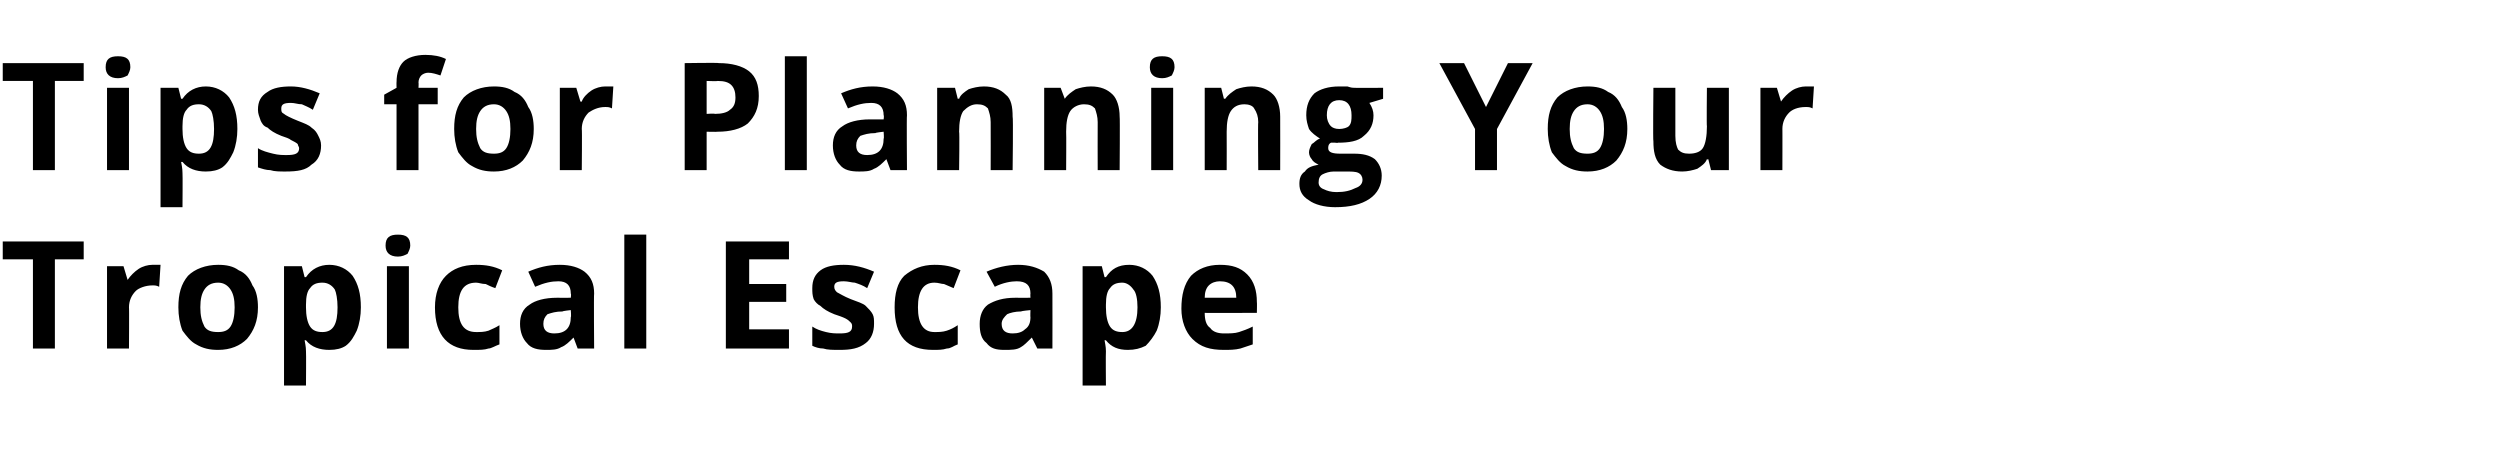
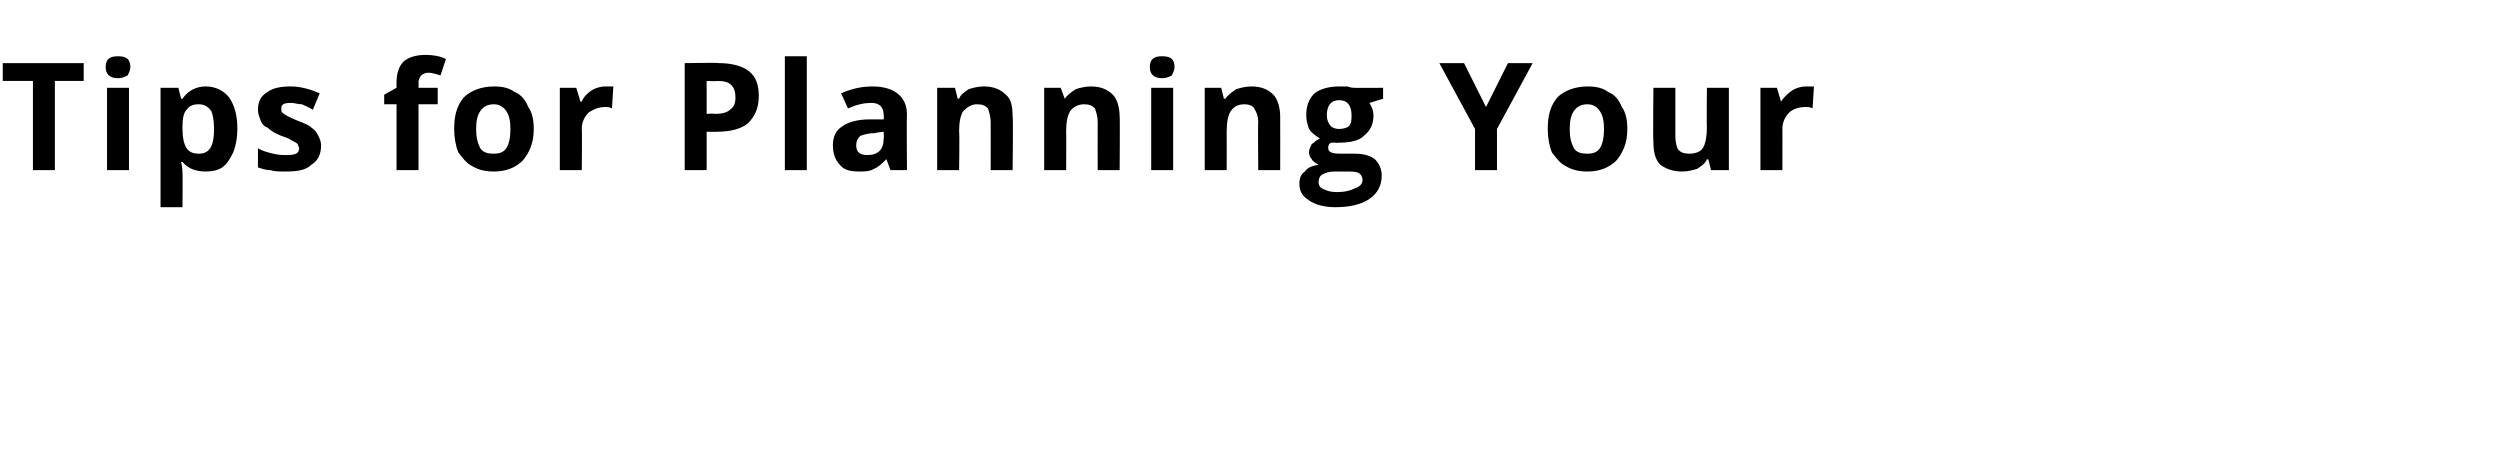
<svg xmlns="http://www.w3.org/2000/svg" version="1.1" width="182.2px" height="33.6px" viewBox="0 -4 182.2 33.6" style="top:-4px">
  <desc>Tips for Planning Your Tropical Escape</desc>
  <defs />
  <g id="Polygon44504">
-     <path d="M 4 21.4 L 2.4 21.4 L 2.4 14.9 L 0.2 14.9 L 0.2 13.6 L 6.1 13.6 L 6.1 14.9 L 4 14.9 L 4 21.4 Z M 11.1 15.3 C 11.4 15.3 11.5 15.3 11.7 15.3 C 11.7 15.3 11.6 16.9 11.6 16.9 C 11.4 16.8 11.3 16.8 11.1 16.8 C 10.6 16.8 10.1 17 9.9 17.2 C 9.6 17.5 9.4 17.9 9.4 18.4 C 9.42 18.36 9.4 21.4 9.4 21.4 L 7.8 21.4 L 7.8 15.4 L 9 15.4 L 9.3 16.4 C 9.3 16.4 9.34 16.42 9.3 16.4 C 9.5 16.1 9.8 15.8 10.1 15.6 C 10.4 15.4 10.8 15.3 11.1 15.3 Z M 14.6 18.4 C 14.6 19 14.7 19.4 14.9 19.8 C 15.1 20.1 15.4 20.2 15.9 20.2 C 16.3 20.2 16.6 20.1 16.8 19.8 C 17 19.5 17.1 19 17.1 18.4 C 17.1 17.8 17 17.4 16.8 17.1 C 16.6 16.8 16.3 16.6 15.9 16.6 C 15.4 16.6 15.1 16.8 14.9 17.1 C 14.7 17.4 14.6 17.8 14.6 18.4 Z M 18.8 18.4 C 18.8 19.4 18.5 20.1 18 20.7 C 17.5 21.2 16.8 21.5 15.9 21.5 C 15.3 21.5 14.8 21.4 14.3 21.1 C 13.9 20.9 13.6 20.5 13.3 20.1 C 13.1 19.6 13 19 13 18.4 C 13 17.4 13.2 16.7 13.7 16.1 C 14.2 15.6 15 15.3 15.9 15.3 C 16.5 15.3 17 15.4 17.4 15.7 C 17.9 15.9 18.2 16.3 18.4 16.8 C 18.7 17.2 18.8 17.8 18.8 18.4 Z M 24 21.5 C 23.3 21.5 22.7 21.3 22.3 20.8 C 22.3 20.8 22.2 20.8 22.2 20.8 C 22.3 21.3 22.3 21.5 22.3 21.6 C 22.32 21.63 22.3 24.1 22.3 24.1 L 20.7 24.1 L 20.7 15.4 L 22 15.4 L 22.2 16.2 C 22.2 16.2 22.32 16.19 22.3 16.2 C 22.7 15.6 23.3 15.3 24 15.3 C 24.7 15.3 25.3 15.6 25.7 16.1 C 26.1 16.7 26.3 17.4 26.3 18.4 C 26.3 19 26.2 19.6 26 20.1 C 25.8 20.5 25.6 20.9 25.2 21.2 C 24.9 21.4 24.5 21.5 24 21.5 Z M 23.5 16.6 C 23.1 16.6 22.8 16.7 22.6 17 C 22.4 17.2 22.3 17.6 22.3 18.2 C 22.3 18.2 22.3 18.4 22.3 18.4 C 22.3 19 22.4 19.5 22.6 19.8 C 22.8 20.1 23.1 20.2 23.5 20.2 C 24.3 20.2 24.6 19.6 24.6 18.4 C 24.6 17.8 24.5 17.3 24.4 17.1 C 24.2 16.8 23.9 16.6 23.5 16.6 Z M 29 14.7 C 28.4 14.7 28.1 14.4 28.1 13.9 C 28.1 13.3 28.4 13.1 29 13.1 C 29.6 13.1 29.9 13.3 29.9 13.9 C 29.9 14.1 29.8 14.3 29.7 14.5 C 29.5 14.6 29.3 14.7 29 14.7 C 29 14.7 29 14.7 29 14.7 Z M 29.8 21.4 L 28.2 21.4 L 28.2 15.4 L 29.8 15.4 L 29.8 21.4 Z M 34.5 21.5 C 32.7 21.5 31.7 20.5 31.7 18.4 C 31.7 17.4 32 16.6 32.5 16.1 C 33 15.6 33.7 15.3 34.7 15.3 C 35.4 15.3 36 15.4 36.6 15.7 C 36.6 15.7 36.1 17 36.1 17 C 35.8 16.9 35.6 16.8 35.4 16.7 C 35.1 16.7 34.9 16.6 34.7 16.6 C 33.8 16.6 33.4 17.2 33.4 18.4 C 33.4 19.6 33.8 20.2 34.7 20.2 C 35 20.2 35.3 20.2 35.6 20.1 C 35.8 20 36.1 19.9 36.4 19.7 C 36.4 19.7 36.4 21.1 36.4 21.1 C 36.1 21.2 35.8 21.4 35.6 21.4 C 35.3 21.5 35 21.5 34.5 21.5 Z M 42.1 21.4 L 41.8 20.6 C 41.8 20.6 41.76 20.6 41.8 20.6 C 41.5 20.9 41.2 21.2 40.9 21.3 C 40.6 21.5 40.2 21.5 39.8 21.5 C 39.2 21.5 38.7 21.4 38.4 21 C 38.1 20.7 37.9 20.2 37.9 19.6 C 37.9 19 38.1 18.5 38.6 18.2 C 39 17.9 39.7 17.7 40.6 17.7 C 40.6 17.71 41.6 17.7 41.6 17.7 C 41.6 17.7 41.64 17.42 41.6 17.4 C 41.6 16.8 41.3 16.5 40.7 16.5 C 40.2 16.5 39.7 16.6 39 16.9 C 39 16.9 38.5 15.8 38.5 15.8 C 39.2 15.5 39.9 15.3 40.8 15.3 C 41.6 15.3 42.2 15.5 42.6 15.8 C 43.1 16.2 43.3 16.7 43.3 17.4 C 43.27 17.42 43.3 21.4 43.3 21.4 L 42.1 21.4 Z M 41.6 18.6 C 41.6 18.6 41.01 18.66 41 18.7 C 40.5 18.7 40.2 18.8 39.9 18.9 C 39.7 19.1 39.6 19.3 39.6 19.6 C 39.6 20.1 39.9 20.3 40.4 20.3 C 40.8 20.3 41.1 20.2 41.3 20 C 41.5 19.8 41.6 19.5 41.6 19.1 C 41.64 19.13 41.6 18.6 41.6 18.6 Z M 47.1 21.4 L 45.5 21.4 L 45.5 13.1 L 47.1 13.1 L 47.1 21.4 Z M 57.5 21.4 L 52.9 21.4 L 52.9 13.6 L 57.5 13.6 L 57.5 14.9 L 54.6 14.9 L 54.6 16.7 L 57.3 16.7 L 57.3 18 L 54.6 18 L 54.6 20 L 57.5 20 L 57.5 21.4 Z M 63.7 19.6 C 63.7 20.2 63.5 20.7 63.1 21 C 62.6 21.4 62 21.5 61.2 21.5 C 60.7 21.5 60.3 21.5 60 21.4 C 59.7 21.4 59.4 21.3 59.2 21.2 C 59.2 21.2 59.2 19.8 59.2 19.8 C 59.5 20 59.8 20.1 60.2 20.2 C 60.6 20.3 60.9 20.3 61.2 20.3 C 61.8 20.3 62.1 20.2 62.1 19.8 C 62.1 19.7 62.1 19.6 62 19.5 C 61.9 19.4 61.8 19.3 61.6 19.2 C 61.4 19.1 61.1 19 60.8 18.9 C 60.3 18.7 60 18.5 59.8 18.3 C 59.6 18.2 59.4 18 59.3 17.8 C 59.2 17.5 59.2 17.3 59.2 17 C 59.2 16.4 59.4 16 59.8 15.7 C 60.2 15.4 60.8 15.3 61.5 15.3 C 62.3 15.3 63 15.5 63.7 15.8 C 63.7 15.8 63.2 17 63.2 17 C 62.9 16.8 62.6 16.7 62.3 16.6 C 62.1 16.6 61.8 16.5 61.5 16.5 C 61 16.5 60.8 16.6 60.8 16.9 C 60.8 17.1 60.9 17.2 61 17.3 C 61.2 17.4 61.5 17.6 62 17.8 C 62.5 18 62.9 18.1 63.1 18.3 C 63.3 18.5 63.5 18.7 63.6 18.9 C 63.7 19.1 63.7 19.3 63.7 19.6 Z M 68 21.5 C 66.1 21.5 65.2 20.5 65.2 18.4 C 65.2 17.4 65.4 16.6 65.9 16.1 C 66.5 15.6 67.2 15.3 68.1 15.3 C 68.8 15.3 69.4 15.4 70 15.7 C 70 15.7 69.5 17 69.5 17 C 69.3 16.9 69 16.8 68.8 16.7 C 68.6 16.7 68.4 16.6 68.1 16.6 C 67.3 16.6 66.9 17.2 66.9 18.4 C 66.9 19.6 67.3 20.2 68.1 20.2 C 68.4 20.2 68.7 20.2 69 20.1 C 69.3 20 69.5 19.9 69.8 19.7 C 69.8 19.7 69.8 21.1 69.8 21.1 C 69.5 21.2 69.3 21.4 69 21.4 C 68.7 21.5 68.4 21.5 68 21.5 Z M 75.6 21.4 L 75.2 20.6 C 75.2 20.6 75.2 20.6 75.2 20.6 C 74.9 20.9 74.6 21.2 74.4 21.3 C 74.1 21.5 73.7 21.5 73.2 21.5 C 72.6 21.5 72.2 21.4 71.9 21 C 71.5 20.7 71.4 20.2 71.4 19.6 C 71.4 19 71.6 18.5 72 18.2 C 72.5 17.9 73.1 17.7 74 17.7 C 74.04 17.71 75.1 17.7 75.1 17.7 C 75.1 17.7 75.08 17.42 75.1 17.4 C 75.1 16.8 74.8 16.5 74.1 16.5 C 73.7 16.5 73.1 16.6 72.5 16.9 C 72.5 16.9 71.9 15.8 71.9 15.8 C 72.6 15.5 73.4 15.3 74.2 15.3 C 75 15.3 75.6 15.5 76.1 15.8 C 76.5 16.2 76.7 16.7 76.7 17.4 C 76.71 17.42 76.7 21.4 76.7 21.4 L 75.6 21.4 Z M 75.1 18.6 C 75.1 18.6 74.45 18.66 74.4 18.7 C 74 18.7 73.6 18.8 73.4 18.9 C 73.2 19.1 73 19.3 73 19.6 C 73 20.1 73.3 20.3 73.8 20.3 C 74.2 20.3 74.5 20.2 74.7 20 C 75 19.8 75.1 19.5 75.1 19.1 C 75.08 19.13 75.1 18.6 75.1 18.6 Z M 82.2 21.5 C 81.5 21.5 81 21.3 80.6 20.8 C 80.6 20.8 80.5 20.8 80.5 20.8 C 80.6 21.3 80.6 21.5 80.6 21.6 C 80.58 21.63 80.6 24.1 80.6 24.1 L 78.9 24.1 L 78.9 15.4 L 80.3 15.4 L 80.5 16.2 C 80.5 16.2 80.58 16.19 80.6 16.2 C 81 15.6 81.5 15.3 82.3 15.3 C 83 15.3 83.6 15.6 84 16.1 C 84.4 16.7 84.6 17.4 84.6 18.4 C 84.6 19 84.5 19.6 84.3 20.1 C 84.1 20.5 83.8 20.9 83.5 21.2 C 83.1 21.4 82.7 21.5 82.2 21.5 Z M 81.8 16.6 C 81.4 16.6 81.1 16.7 80.9 17 C 80.7 17.2 80.6 17.6 80.6 18.2 C 80.6 18.2 80.6 18.4 80.6 18.4 C 80.6 19 80.7 19.5 80.9 19.8 C 81.1 20.1 81.4 20.2 81.8 20.2 C 82.5 20.2 82.9 19.6 82.9 18.4 C 82.9 17.8 82.8 17.3 82.6 17.1 C 82.4 16.8 82.1 16.6 81.8 16.6 Z M 88.9 16.5 C 88.6 16.5 88.3 16.6 88.1 16.8 C 87.9 17 87.8 17.3 87.8 17.7 C 87.8 17.7 90.1 17.7 90.1 17.7 C 90.1 17.3 90 17 89.8 16.8 C 89.6 16.6 89.3 16.5 88.9 16.5 Z M 89.2 21.5 C 88.2 21.5 87.5 21.3 86.9 20.7 C 86.4 20.2 86.1 19.4 86.1 18.5 C 86.1 17.5 86.3 16.7 86.8 16.1 C 87.3 15.6 88 15.3 88.9 15.3 C 89.8 15.3 90.4 15.5 90.9 16 C 91.4 16.5 91.6 17.2 91.6 18 C 91.62 18.03 91.6 18.8 91.6 18.8 C 91.6 18.8 87.75 18.82 87.8 18.8 C 87.8 19.3 87.9 19.7 88.2 19.9 C 88.4 20.2 88.8 20.3 89.2 20.3 C 89.6 20.3 90 20.3 90.3 20.2 C 90.6 20.1 90.9 20 91.3 19.8 C 91.3 19.8 91.3 21.1 91.3 21.1 C 91 21.2 90.7 21.3 90.4 21.4 C 90 21.5 89.6 21.5 89.2 21.5 Z " stroke="none" fill="#000" />
-   </g>
+     </g>
  <g id="Polygon44503">
    <path d="M 4 8.4 L 2.4 8.4 L 2.4 1.9 L 0.2 1.9 L 0.2 0.6 L 6.1 0.6 L 6.1 1.9 L 4 1.9 L 4 8.4 Z M 8.6 1.7 C 8 1.7 7.7 1.4 7.7 0.9 C 7.7 0.3 8 0.1 8.6 0.1 C 9.2 0.1 9.5 0.3 9.5 0.9 C 9.5 1.1 9.4 1.3 9.3 1.5 C 9.1 1.6 8.9 1.7 8.6 1.7 C 8.6 1.7 8.6 1.7 8.6 1.7 Z M 9.4 8.4 L 7.8 8.4 L 7.8 2.4 L 9.4 2.4 L 9.4 8.4 Z M 15 8.5 C 14.3 8.5 13.7 8.3 13.3 7.8 C 13.3 7.8 13.2 7.8 13.2 7.8 C 13.3 8.3 13.3 8.5 13.3 8.6 C 13.32 8.63 13.3 11.1 13.3 11.1 L 11.7 11.1 L 11.7 2.4 L 13 2.4 L 13.2 3.2 C 13.2 3.2 13.32 3.19 13.3 3.2 C 13.7 2.6 14.3 2.3 15 2.3 C 15.7 2.3 16.3 2.6 16.7 3.1 C 17.1 3.7 17.3 4.4 17.3 5.4 C 17.3 6 17.2 6.6 17 7.1 C 16.8 7.5 16.6 7.9 16.2 8.2 C 15.9 8.4 15.5 8.5 15 8.5 Z M 14.5 3.6 C 14.1 3.6 13.8 3.7 13.6 4 C 13.4 4.2 13.3 4.6 13.3 5.2 C 13.3 5.2 13.3 5.4 13.3 5.4 C 13.3 6 13.4 6.5 13.6 6.8 C 13.8 7.1 14.1 7.2 14.5 7.2 C 15.3 7.2 15.6 6.6 15.6 5.4 C 15.6 4.8 15.5 4.3 15.4 4.1 C 15.2 3.8 14.9 3.6 14.5 3.6 Z M 23.4 6.6 C 23.4 7.2 23.2 7.7 22.7 8 C 22.3 8.4 21.7 8.5 20.8 8.5 C 20.4 8.5 20 8.5 19.7 8.4 C 19.4 8.4 19.1 8.3 18.8 8.2 C 18.8 8.2 18.8 6.8 18.8 6.8 C 19.1 7 19.5 7.1 19.9 7.2 C 20.3 7.3 20.6 7.3 20.9 7.3 C 21.5 7.3 21.8 7.2 21.8 6.8 C 21.8 6.7 21.7 6.6 21.7 6.5 C 21.6 6.4 21.4 6.3 21.2 6.2 C 21.1 6.1 20.8 6 20.5 5.9 C 20 5.7 19.7 5.5 19.5 5.3 C 19.2 5.2 19.1 5 19 4.8 C 18.9 4.5 18.8 4.3 18.8 4 C 18.8 3.4 19 3 19.5 2.7 C 19.9 2.4 20.5 2.3 21.2 2.3 C 21.9 2.3 22.6 2.5 23.3 2.8 C 23.3 2.8 22.8 4 22.8 4 C 22.5 3.8 22.2 3.7 22 3.6 C 21.7 3.6 21.5 3.5 21.2 3.5 C 20.7 3.5 20.5 3.6 20.5 3.9 C 20.5 4.1 20.5 4.2 20.7 4.3 C 20.8 4.4 21.2 4.6 21.7 4.8 C 22.2 5 22.5 5.1 22.7 5.3 C 23 5.5 23.1 5.7 23.2 5.9 C 23.3 6.1 23.4 6.3 23.4 6.6 Z M 31.9 3.6 L 30.5 3.6 L 30.5 8.4 L 28.9 8.4 L 28.9 3.6 L 28 3.6 L 28 2.9 L 28.9 2.4 C 28.9 2.4 28.89 1.97 28.9 2 C 28.9 1.3 29.1 0.8 29.4 0.5 C 29.7 0.2 30.3 0 31 0 C 31.6 0 32.1 0.1 32.5 0.3 C 32.5 0.3 32.1 1.5 32.1 1.5 C 31.8 1.4 31.5 1.3 31.2 1.3 C 31 1.3 30.8 1.4 30.7 1.5 C 30.6 1.6 30.5 1.8 30.5 2 C 30.52 2.04 30.5 2.4 30.5 2.4 L 31.9 2.4 L 31.9 3.6 Z M 34.7 5.4 C 34.7 6 34.8 6.4 35 6.8 C 35.2 7.1 35.5 7.2 36 7.2 C 36.4 7.2 36.7 7.1 36.9 6.8 C 37.1 6.5 37.2 6 37.2 5.4 C 37.2 4.8 37.1 4.4 36.9 4.1 C 36.7 3.8 36.4 3.6 36 3.6 C 35.5 3.6 35.2 3.8 35 4.1 C 34.8 4.4 34.7 4.8 34.7 5.4 Z M 38.9 5.4 C 38.9 6.4 38.6 7.1 38.1 7.7 C 37.6 8.2 36.9 8.5 36 8.5 C 35.4 8.5 34.9 8.4 34.4 8.1 C 34 7.9 33.7 7.5 33.4 7.1 C 33.2 6.6 33.1 6 33.1 5.4 C 33.1 4.4 33.3 3.7 33.8 3.1 C 34.3 2.6 35.1 2.3 36 2.3 C 36.6 2.3 37.1 2.4 37.5 2.7 C 38 2.9 38.3 3.3 38.5 3.8 C 38.8 4.2 38.9 4.8 38.9 5.4 Z M 44.1 2.3 C 44.4 2.3 44.6 2.3 44.7 2.3 C 44.7 2.3 44.6 3.9 44.6 3.9 C 44.4 3.8 44.3 3.8 44.1 3.8 C 43.6 3.8 43.2 4 42.9 4.2 C 42.6 4.5 42.4 4.9 42.4 5.4 C 42.43 5.36 42.4 8.4 42.4 8.4 L 40.8 8.4 L 40.8 2.4 L 42 2.4 L 42.3 3.4 C 42.3 3.4 42.36 3.42 42.4 3.4 C 42.5 3.1 42.8 2.8 43.1 2.6 C 43.4 2.4 43.8 2.3 44.1 2.3 Z M 51.5 4.3 C 51.5 4.3 52.09 4.26 52.1 4.3 C 52.6 4.3 53 4.2 53.2 4 C 53.5 3.8 53.6 3.5 53.6 3.1 C 53.6 2.7 53.5 2.4 53.3 2.2 C 53.1 2 52.8 1.9 52.3 1.9 C 52.3 1.93 51.5 1.9 51.5 1.9 L 51.5 4.3 Z M 55.3 3 C 55.3 3.9 55 4.5 54.5 5 C 54 5.4 53.2 5.6 52.3 5.6 C 52.25 5.62 51.5 5.6 51.5 5.6 L 51.5 8.4 L 49.9 8.4 L 49.9 0.6 C 49.9 0.6 52.38 0.56 52.4 0.6 C 53.3 0.6 54.1 0.8 54.6 1.2 C 55.1 1.6 55.3 2.2 55.3 3 Z M 58.8 8.4 L 57.2 8.4 L 57.2 0.1 L 58.8 0.1 L 58.8 8.4 Z M 64.9 8.4 L 64.6 7.6 C 64.6 7.6 64.56 7.6 64.6 7.6 C 64.3 7.9 64 8.2 63.7 8.3 C 63.4 8.5 63 8.5 62.6 8.5 C 62 8.5 61.5 8.4 61.2 8 C 60.9 7.7 60.7 7.2 60.7 6.6 C 60.7 6 60.9 5.5 61.4 5.2 C 61.8 4.9 62.5 4.7 63.4 4.7 C 63.4 4.71 64.4 4.7 64.4 4.7 C 64.4 4.7 64.44 4.42 64.4 4.4 C 64.4 3.8 64.1 3.5 63.5 3.5 C 63 3.5 62.5 3.6 61.8 3.9 C 61.8 3.9 61.3 2.8 61.3 2.8 C 62 2.5 62.7 2.3 63.6 2.3 C 64.4 2.3 65 2.5 65.4 2.8 C 65.9 3.2 66.1 3.7 66.1 4.4 C 66.07 4.42 66.1 8.4 66.1 8.4 L 64.9 8.4 Z M 64.4 5.6 C 64.4 5.6 63.81 5.66 63.8 5.7 C 63.3 5.7 63 5.8 62.7 5.9 C 62.5 6.1 62.4 6.3 62.4 6.6 C 62.4 7.1 62.7 7.3 63.2 7.3 C 63.6 7.3 63.9 7.2 64.1 7 C 64.3 6.8 64.4 6.5 64.4 6.1 C 64.44 6.13 64.4 5.6 64.4 5.6 Z M 73.8 8.4 L 72.2 8.4 C 72.2 8.4 72.21 4.91 72.2 4.9 C 72.2 4.5 72.1 4.2 72 3.9 C 71.8 3.7 71.6 3.6 71.2 3.6 C 70.8 3.6 70.5 3.8 70.2 4.1 C 70 4.4 69.9 4.9 69.9 5.6 C 69.94 5.59 69.9 8.4 69.9 8.4 L 68.3 8.4 L 68.3 2.4 L 69.6 2.4 L 69.8 3.2 C 69.8 3.2 69.87 3.18 69.9 3.2 C 70 2.9 70.3 2.7 70.6 2.5 C 70.9 2.4 71.3 2.3 71.7 2.3 C 72.4 2.3 72.9 2.5 73.3 2.9 C 73.7 3.2 73.8 3.8 73.8 4.5 C 73.85 4.5 73.8 8.4 73.8 8.4 Z M 81.6 8.4 L 80 8.4 C 80 8.4 79.99 4.91 80 4.9 C 80 4.5 79.9 4.2 79.8 3.9 C 79.6 3.7 79.4 3.6 79 3.6 C 78.6 3.6 78.2 3.8 78 4.1 C 77.8 4.4 77.7 4.9 77.7 5.6 C 77.72 5.59 77.7 8.4 77.7 8.4 L 76.1 8.4 L 76.1 2.4 L 77.3 2.4 L 77.6 3.2 C 77.6 3.2 77.65 3.18 77.6 3.2 C 77.8 2.9 78.1 2.7 78.4 2.5 C 78.7 2.4 79.1 2.3 79.5 2.3 C 80.2 2.3 80.7 2.5 81.1 2.9 C 81.4 3.2 81.6 3.8 81.6 4.5 C 81.63 4.5 81.6 8.4 81.6 8.4 Z M 84.7 1.7 C 84.1 1.7 83.8 1.4 83.8 0.9 C 83.8 0.3 84.1 0.1 84.7 0.1 C 85.3 0.1 85.6 0.3 85.6 0.9 C 85.6 1.1 85.5 1.3 85.4 1.5 C 85.2 1.6 85 1.7 84.7 1.7 C 84.7 1.7 84.7 1.7 84.7 1.7 Z M 85.5 8.4 L 83.9 8.4 L 83.9 2.4 L 85.5 2.4 L 85.5 8.4 Z M 93.3 8.4 L 91.7 8.4 C 91.7 8.4 91.67 4.91 91.7 4.9 C 91.7 4.5 91.6 4.2 91.4 3.9 C 91.3 3.7 91 3.6 90.7 3.6 C 90.2 3.6 89.9 3.8 89.7 4.1 C 89.5 4.4 89.4 4.9 89.4 5.6 C 89.41 5.59 89.4 8.4 89.4 8.4 L 87.8 8.4 L 87.8 2.4 L 89 2.4 L 89.2 3.2 C 89.2 3.2 89.33 3.18 89.3 3.2 C 89.5 2.9 89.8 2.7 90.1 2.5 C 90.4 2.4 90.8 2.3 91.2 2.3 C 91.9 2.3 92.4 2.5 92.8 2.9 C 93.1 3.2 93.3 3.8 93.3 4.5 C 93.31 4.5 93.3 8.4 93.3 8.4 Z M 100.8 2.4 L 100.8 3.2 C 100.8 3.2 99.83 3.49 99.8 3.5 C 100 3.8 100.1 4.1 100.1 4.4 C 100.1 5 99.9 5.5 99.4 5.9 C 99 6.3 98.3 6.4 97.5 6.4 C 97.55 6.43 97.3 6.4 97.3 6.4 C 97.3 6.4 97.01 6.39 97 6.4 C 96.8 6.5 96.8 6.7 96.8 6.8 C 96.8 7.1 97.1 7.2 97.7 7.2 C 97.7 7.2 98.7 7.2 98.7 7.2 C 99.3 7.2 99.8 7.3 100.2 7.6 C 100.5 7.9 100.7 8.3 100.7 8.8 C 100.7 9.5 100.4 10.1 99.8 10.5 C 99.2 10.9 98.4 11.1 97.3 11.1 C 96.5 11.1 95.8 10.9 95.4 10.6 C 94.9 10.3 94.7 9.9 94.7 9.4 C 94.7 9 94.8 8.7 95.1 8.5 C 95.3 8.2 95.6 8.1 96.1 8 C 95.9 7.9 95.7 7.8 95.6 7.6 C 95.5 7.5 95.4 7.3 95.4 7.1 C 95.4 6.9 95.5 6.7 95.6 6.5 C 95.8 6.4 95.9 6.2 96.2 6.1 C 95.9 5.9 95.6 5.7 95.4 5.4 C 95.3 5.1 95.2 4.8 95.2 4.4 C 95.2 3.7 95.4 3.2 95.8 2.8 C 96.2 2.5 96.8 2.3 97.6 2.3 C 97.8 2.3 98 2.3 98.2 2.3 C 98.5 2.4 98.6 2.4 98.7 2.4 C 98.68 2.41 100.8 2.4 100.8 2.4 Z M 96.1 9.3 C 96.1 9.5 96.2 9.7 96.5 9.8 C 96.7 9.9 97 10 97.4 10 C 98 10 98.4 9.9 98.8 9.7 C 99.1 9.6 99.3 9.4 99.3 9.1 C 99.3 8.9 99.2 8.7 99 8.6 C 98.8 8.5 98.5 8.5 98 8.5 C 98 8.5 97.2 8.5 97.2 8.5 C 96.9 8.5 96.6 8.6 96.4 8.7 C 96.2 8.8 96.1 9 96.1 9.3 Z M 97.6 3.3 C 97 3.3 96.7 3.7 96.7 4.4 C 96.7 4.7 96.8 5 97 5.2 C 97.1 5.3 97.3 5.4 97.6 5.4 C 97.9 5.4 98.2 5.3 98.3 5.2 C 98.5 5 98.5 4.7 98.5 4.4 C 98.5 3.7 98.2 3.3 97.6 3.3 C 97.6 3.3 97.6 3.3 97.6 3.3 Z M 108.3 3.8 L 109.9 0.6 L 111.7 0.6 L 109.1 5.4 L 109.1 8.4 L 107.5 8.4 L 107.5 5.4 L 104.9 0.6 L 106.7 0.6 L 108.3 3.8 Z M 114.4 5.4 C 114.4 6 114.5 6.4 114.7 6.8 C 114.9 7.1 115.2 7.2 115.7 7.2 C 116.1 7.2 116.4 7.1 116.6 6.8 C 116.8 6.5 116.9 6 116.9 5.4 C 116.9 4.8 116.8 4.4 116.6 4.1 C 116.4 3.8 116.1 3.6 115.7 3.6 C 115.2 3.6 114.9 3.8 114.7 4.1 C 114.5 4.4 114.4 4.8 114.4 5.4 Z M 118.6 5.4 C 118.6 6.4 118.3 7.1 117.8 7.7 C 117.3 8.2 116.6 8.5 115.7 8.5 C 115.1 8.5 114.6 8.4 114.1 8.1 C 113.7 7.9 113.4 7.5 113.1 7.1 C 112.9 6.6 112.8 6 112.8 5.4 C 112.8 4.4 113 3.7 113.5 3.1 C 114 2.6 114.8 2.3 115.7 2.3 C 116.3 2.3 116.8 2.4 117.2 2.7 C 117.7 2.9 118 3.3 118.2 3.8 C 118.5 4.2 118.6 4.8 118.6 5.4 Z M 124.7 8.4 L 124.5 7.6 C 124.5 7.6 124.44 7.65 124.4 7.6 C 124.3 7.9 124 8.1 123.7 8.3 C 123.4 8.4 123 8.5 122.6 8.5 C 121.9 8.5 121.4 8.3 121 8 C 120.6 7.6 120.5 7 120.5 6.3 C 120.46 6.33 120.5 2.4 120.5 2.4 L 122.1 2.4 C 122.1 2.4 122.1 5.92 122.1 5.9 C 122.1 6.4 122.2 6.7 122.3 6.9 C 122.5 7.1 122.7 7.2 123.1 7.2 C 123.5 7.2 123.9 7.1 124.1 6.8 C 124.3 6.5 124.4 5.9 124.4 5.2 C 124.37 5.24 124.4 2.4 124.4 2.4 L 126 2.4 L 126 8.4 L 124.7 8.4 Z M 131.6 2.3 C 131.8 2.3 132 2.3 132.2 2.3 C 132.2 2.3 132.1 3.9 132.1 3.9 C 131.9 3.8 131.8 3.8 131.6 3.8 C 131 3.8 130.6 4 130.4 4.2 C 130.1 4.5 129.9 4.9 129.9 5.4 C 129.91 5.36 129.9 8.4 129.9 8.4 L 128.3 8.4 L 128.3 2.4 L 129.5 2.4 L 129.8 3.4 C 129.8 3.4 129.84 3.42 129.8 3.4 C 130 3.1 130.3 2.8 130.6 2.6 C 130.9 2.4 131.3 2.3 131.6 2.3 Z " stroke="none" fill="#000" />
  </g>
</svg>